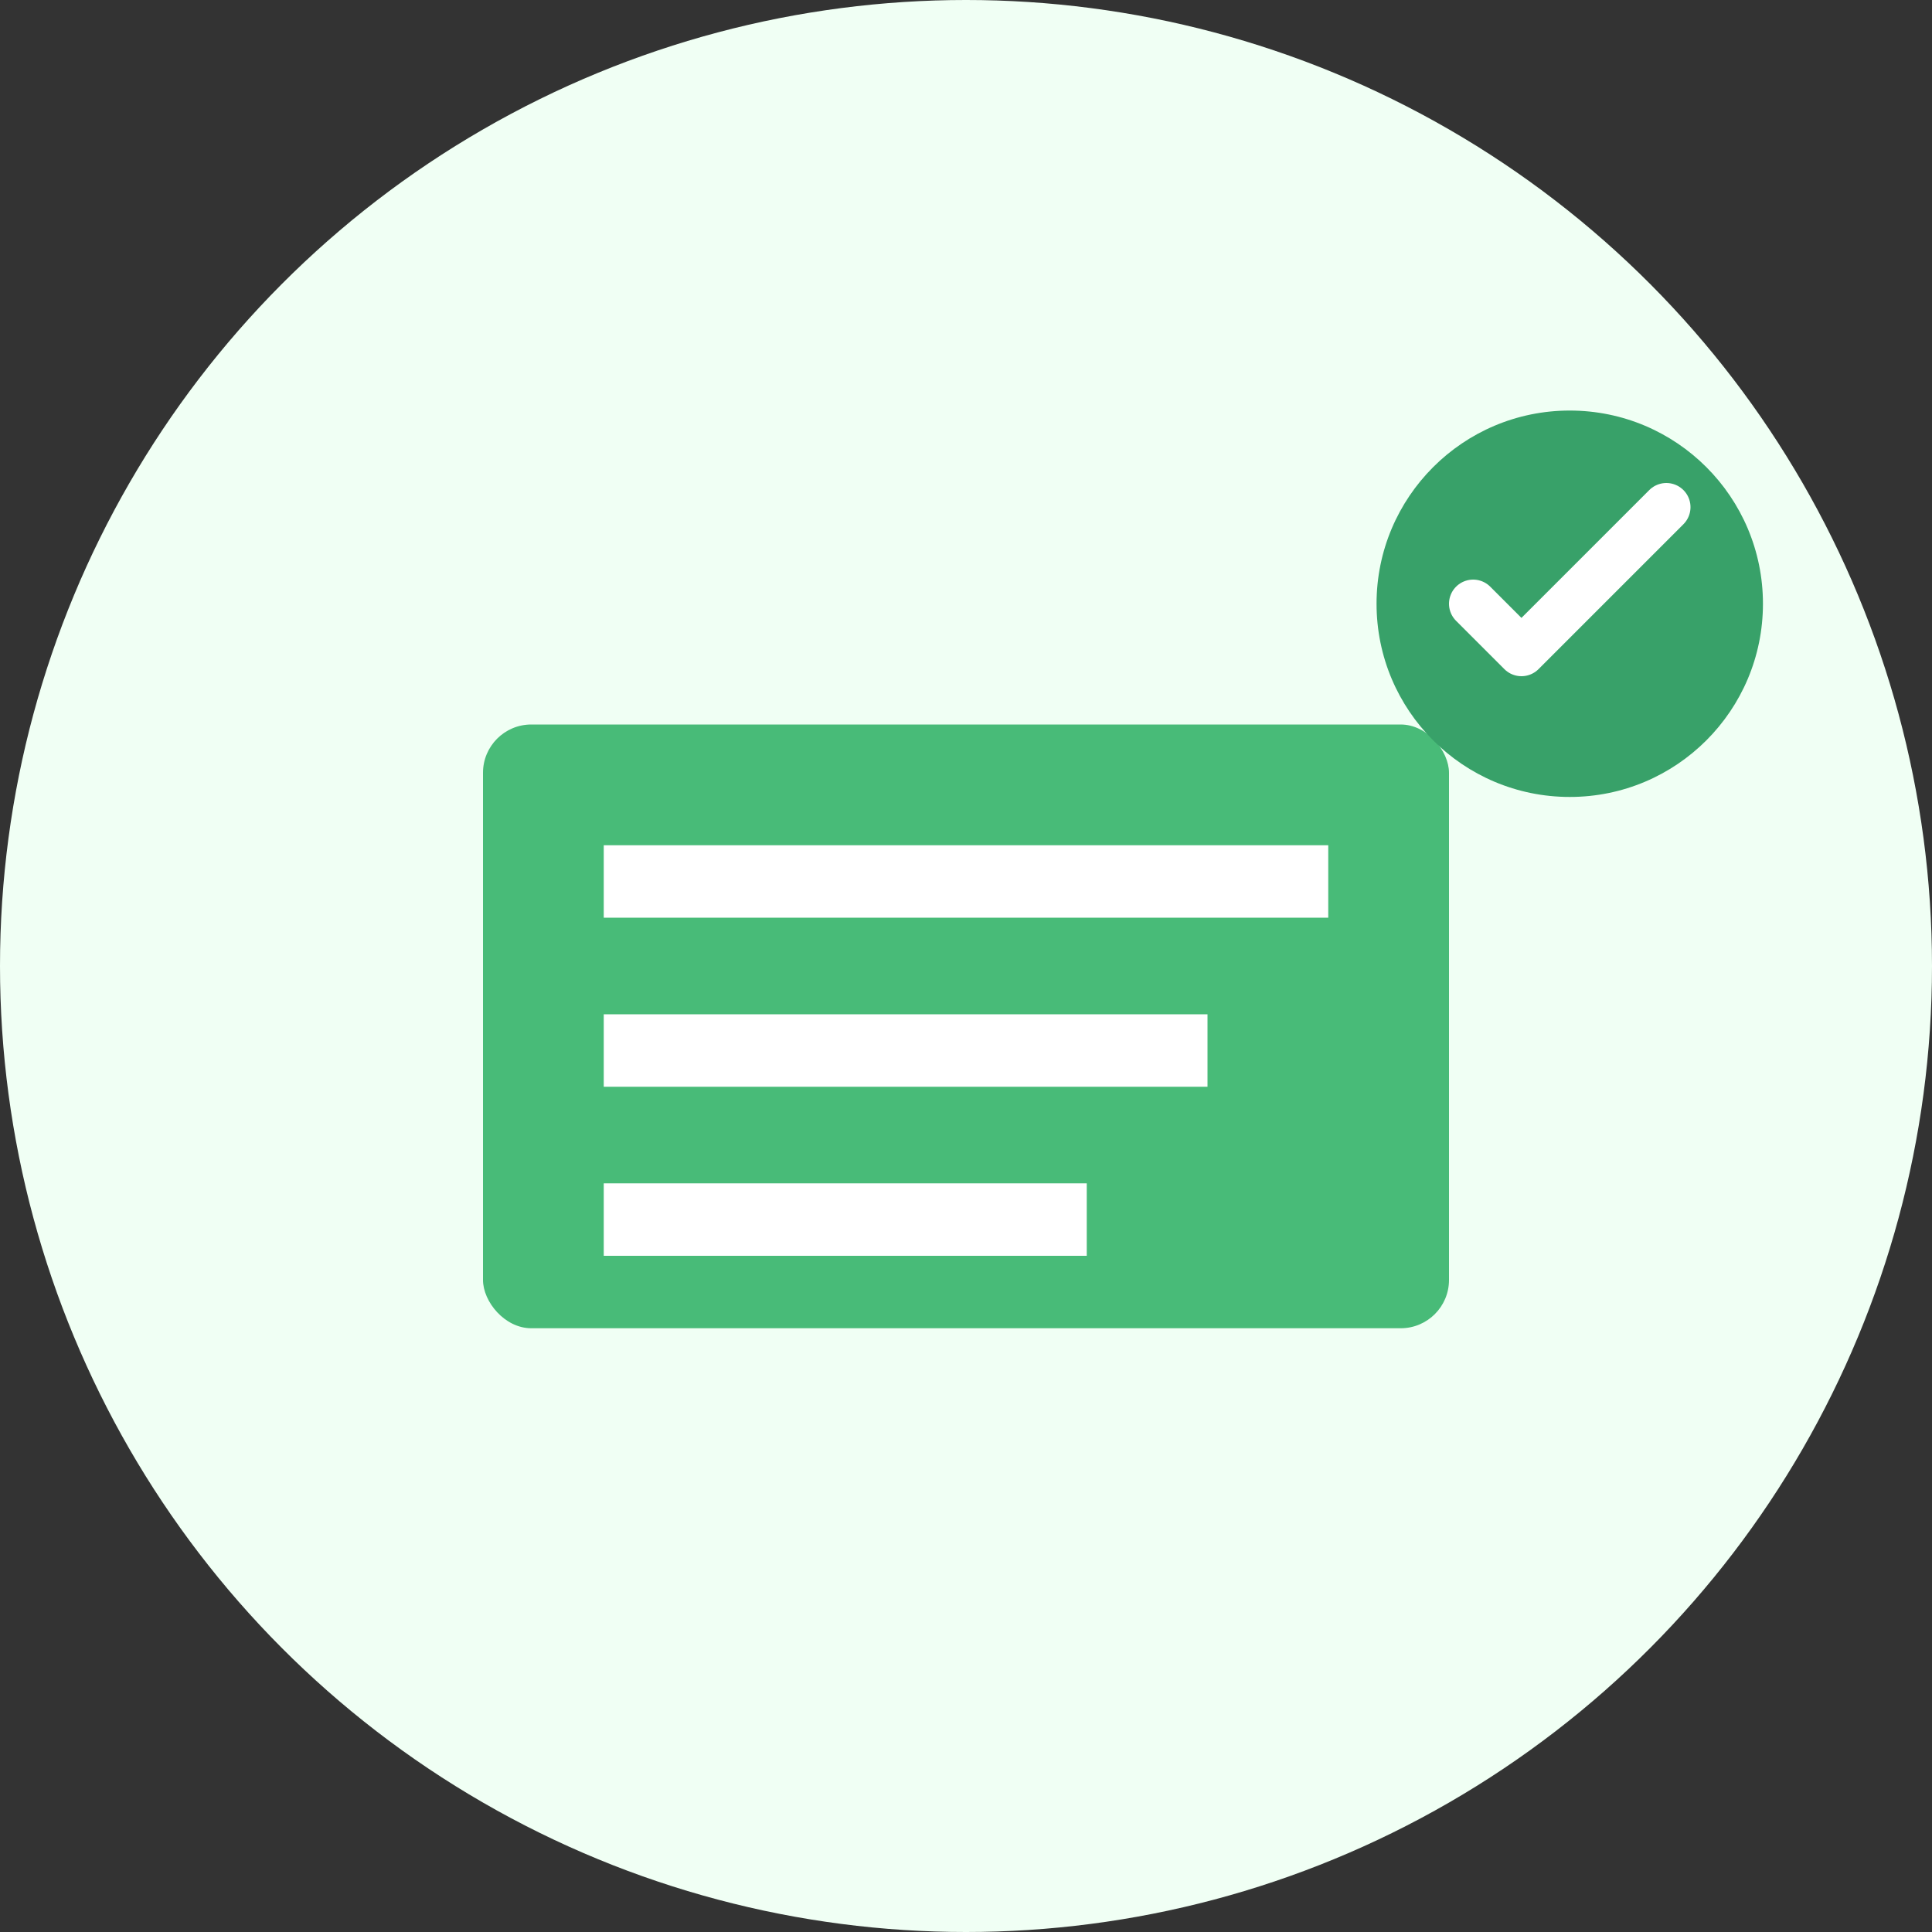
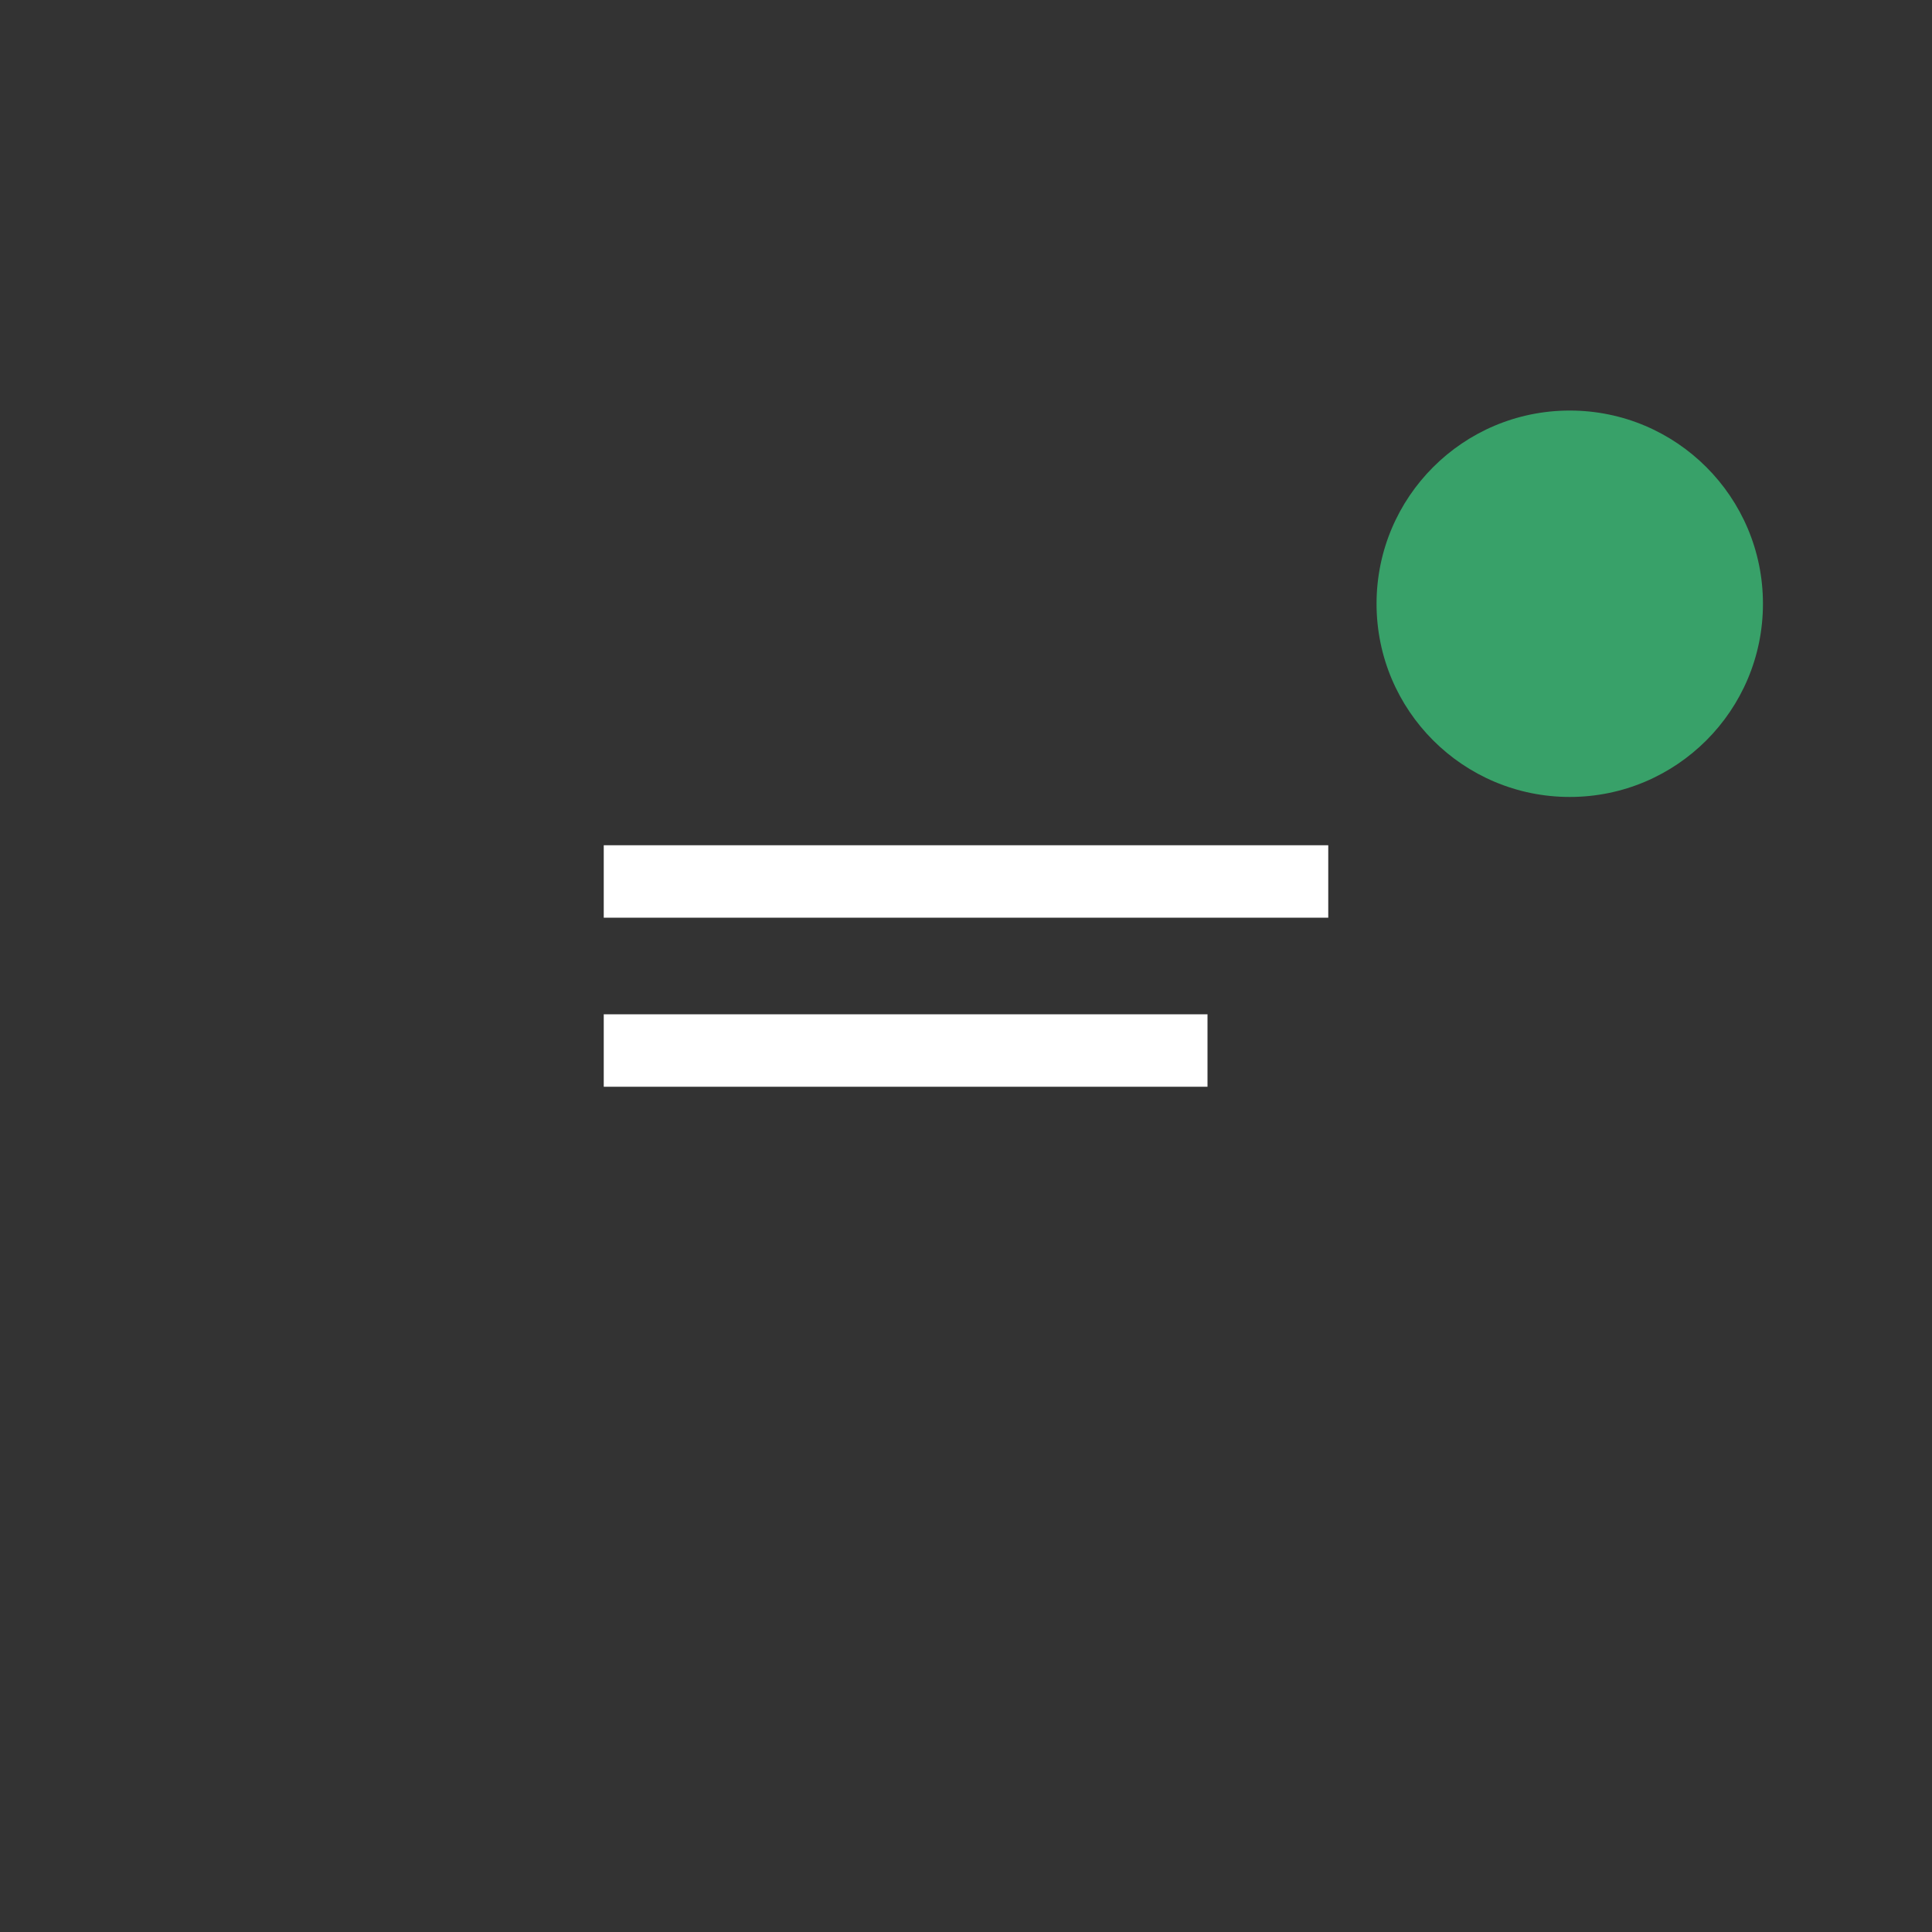
<svg xmlns="http://www.w3.org/2000/svg" width="80" height="80" viewBox="0 0 80 80" fill="none">
  <rect x="0" y="0" width="80" height="80" fill="#333333" stroke="none" />
-   <circle cx="40" cy="40" r="40" fill="#F0FFF4" />
-   <rect x="20" y="30" width="40" height="25" rx="2" fill="#48BB78" />
  <rect x="25" y="35" width="30" height="3" fill="white" />
  <rect x="25" y="42" width="25" height="3" fill="white" />
-   <rect x="25" y="49" width="20" height="3" fill="white" />
  <circle cx="65" cy="25" r="8" fill="#38A169" />
-   <path d="M61 25 L63 27 L69 21" stroke="white" stroke-width="2" stroke-linecap="round" stroke-linejoin="round" />
</svg>